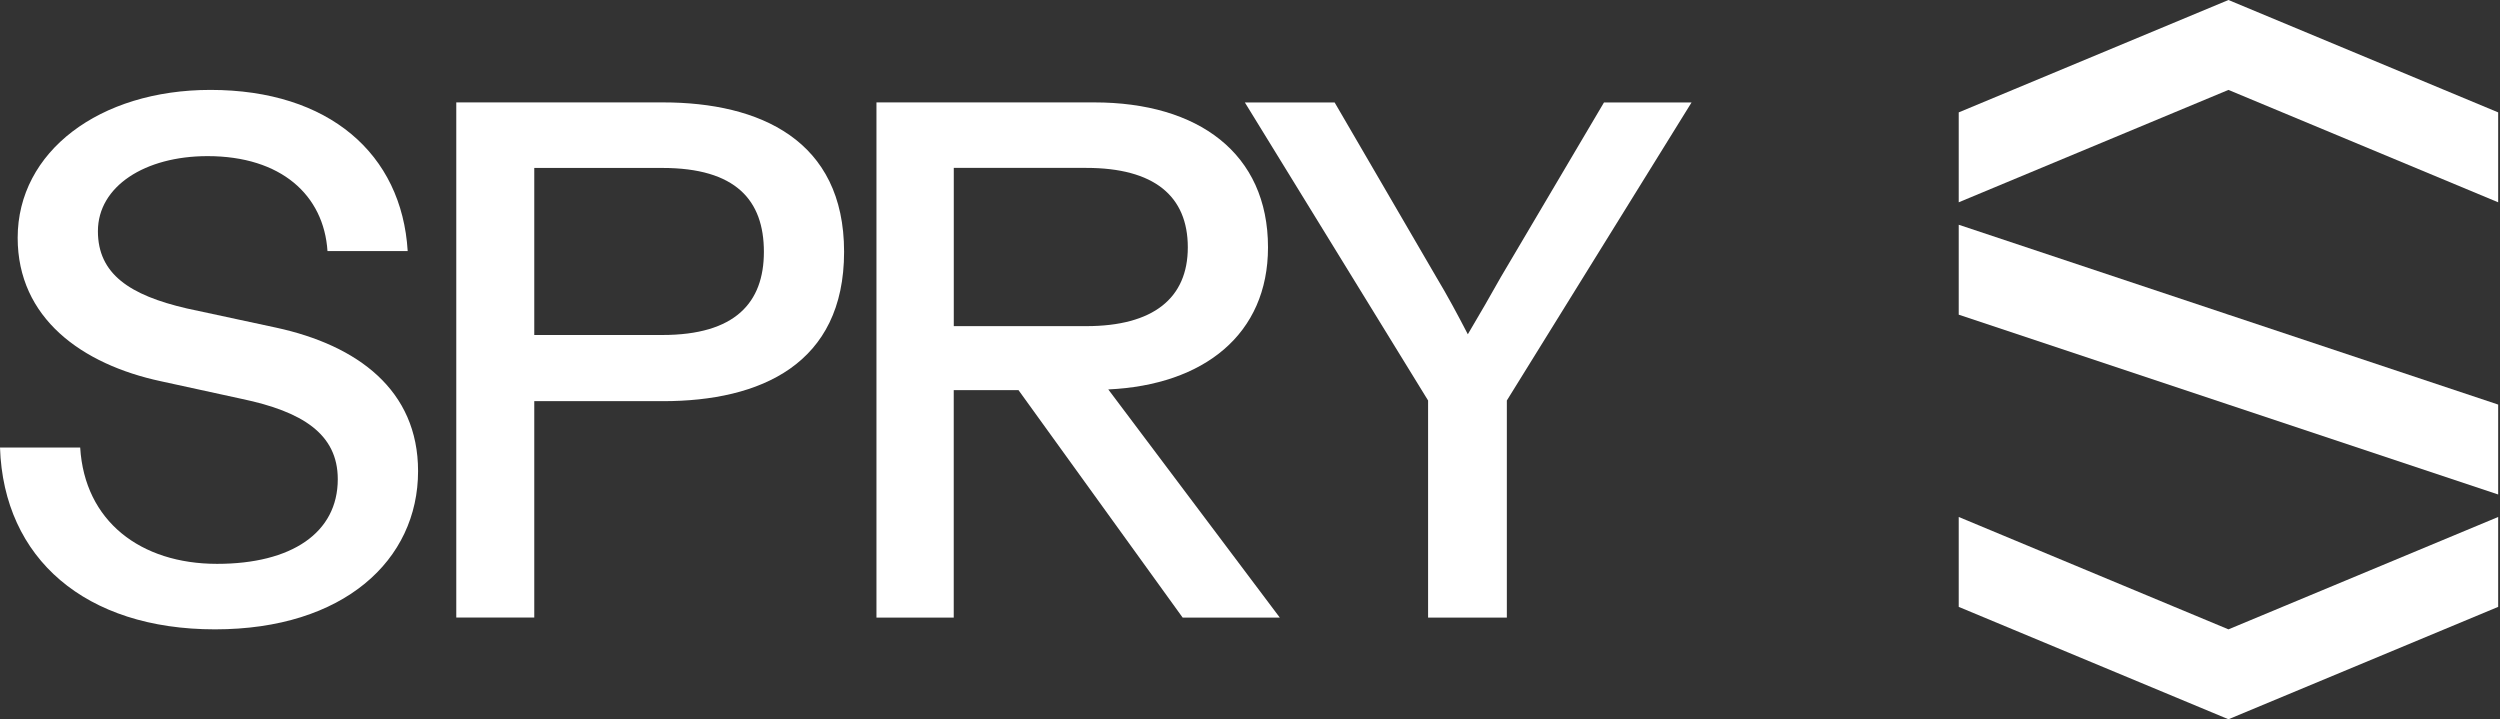
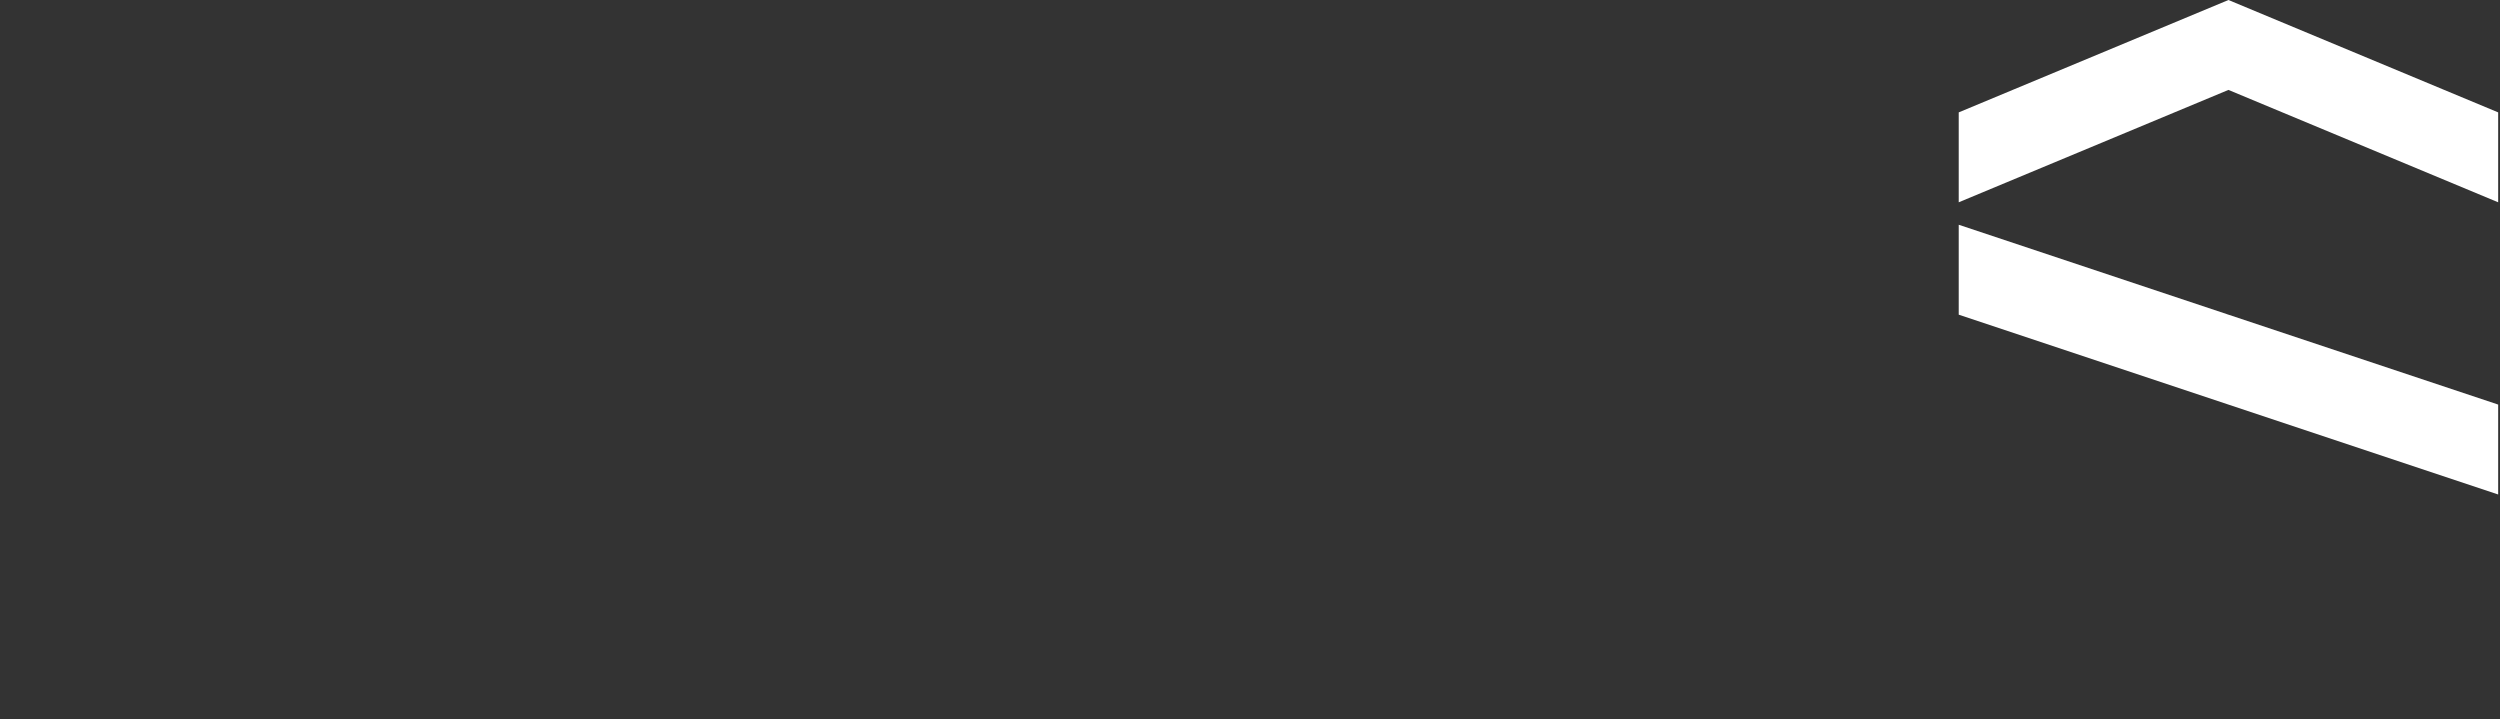
<svg xmlns="http://www.w3.org/2000/svg" width="431" height="124" viewBox="0 0 431 124" fill="none">
  <rect x="0" y="0" width="431" height="124" fill="#333333" stroke="none" />
-   <path d="M0 77.159H13.826C14.585 89.846 24.227 97.208 37.425 97.208C50.236 97.208 58.233 91.876 58.233 82.615C58.233 74.749 52.018 70.944 41.742 68.781L27.784 65.736C14.082 62.814 3.046 54.824 3.046 40.998C3.046 26.156 17.128 15.5 36.285 15.5C56.715 15.5 69.269 26.536 70.285 43.284H56.459C55.823 33.643 48.468 26.916 35.782 26.916C24.994 26.916 16.88 32.116 16.88 39.858C16.88 47.221 22.335 50.894 32.232 53.181L47.585 56.482C61.667 59.528 72.075 67.262 72.075 81.22C72.075 96.573 59.264 108.5 37.06 108.5C14.717 108.5 0.635 96.317 0 77.159Z" fill="white" />
-   <path d="M78.662 106.469V17.654H114.312C130.936 17.654 145.521 24.125 145.521 43.407C145.521 62.821 131.06 69.161 114.312 69.161H92.108V106.462H78.662V106.469ZM92.108 57.753H114.188C126.751 57.753 131.695 52.173 131.695 43.415C131.695 34.534 126.875 28.954 114.188 28.954H92.108V57.753Z" fill="white" />
-   <path d="M220.635 106.469H203.887L175.592 67.262H164.424V106.469H151.102V17.654H188.658C206.545 17.654 218.604 26.404 218.604 42.648C218.604 57.621 207.568 66.379 191.068 67.138L220.635 106.469ZM164.432 56.226H187.271C198.818 56.226 204.778 51.406 204.778 42.648C204.778 33.767 198.942 28.946 187.271 28.946H164.432V56.226Z" fill="white" />
-   <path d="M246.202 106.469V69.045L214.613 17.662H230.09L247.597 47.732C249.504 50.902 251.279 54.203 253.053 57.629C255.084 54.203 256.99 50.902 258.765 47.732L276.528 17.662H291.625L259.78 69.045V106.469H246.202Z" fill="white" />
  <path d="M337.684 54.25L430.684 85.25V69.75L337.684 38.75V54.25Z" fill="white" />
  <path d="M384.184 0L337.684 19.375V34.875L384.184 15.5L430.684 34.875V19.375L384.184 0Z" fill="white" />
-   <path d="M337.684 89.125V104.625L384.184 124L430.684 104.625V89.125L384.184 108.5L337.684 89.125Z" fill="white" />
</svg>